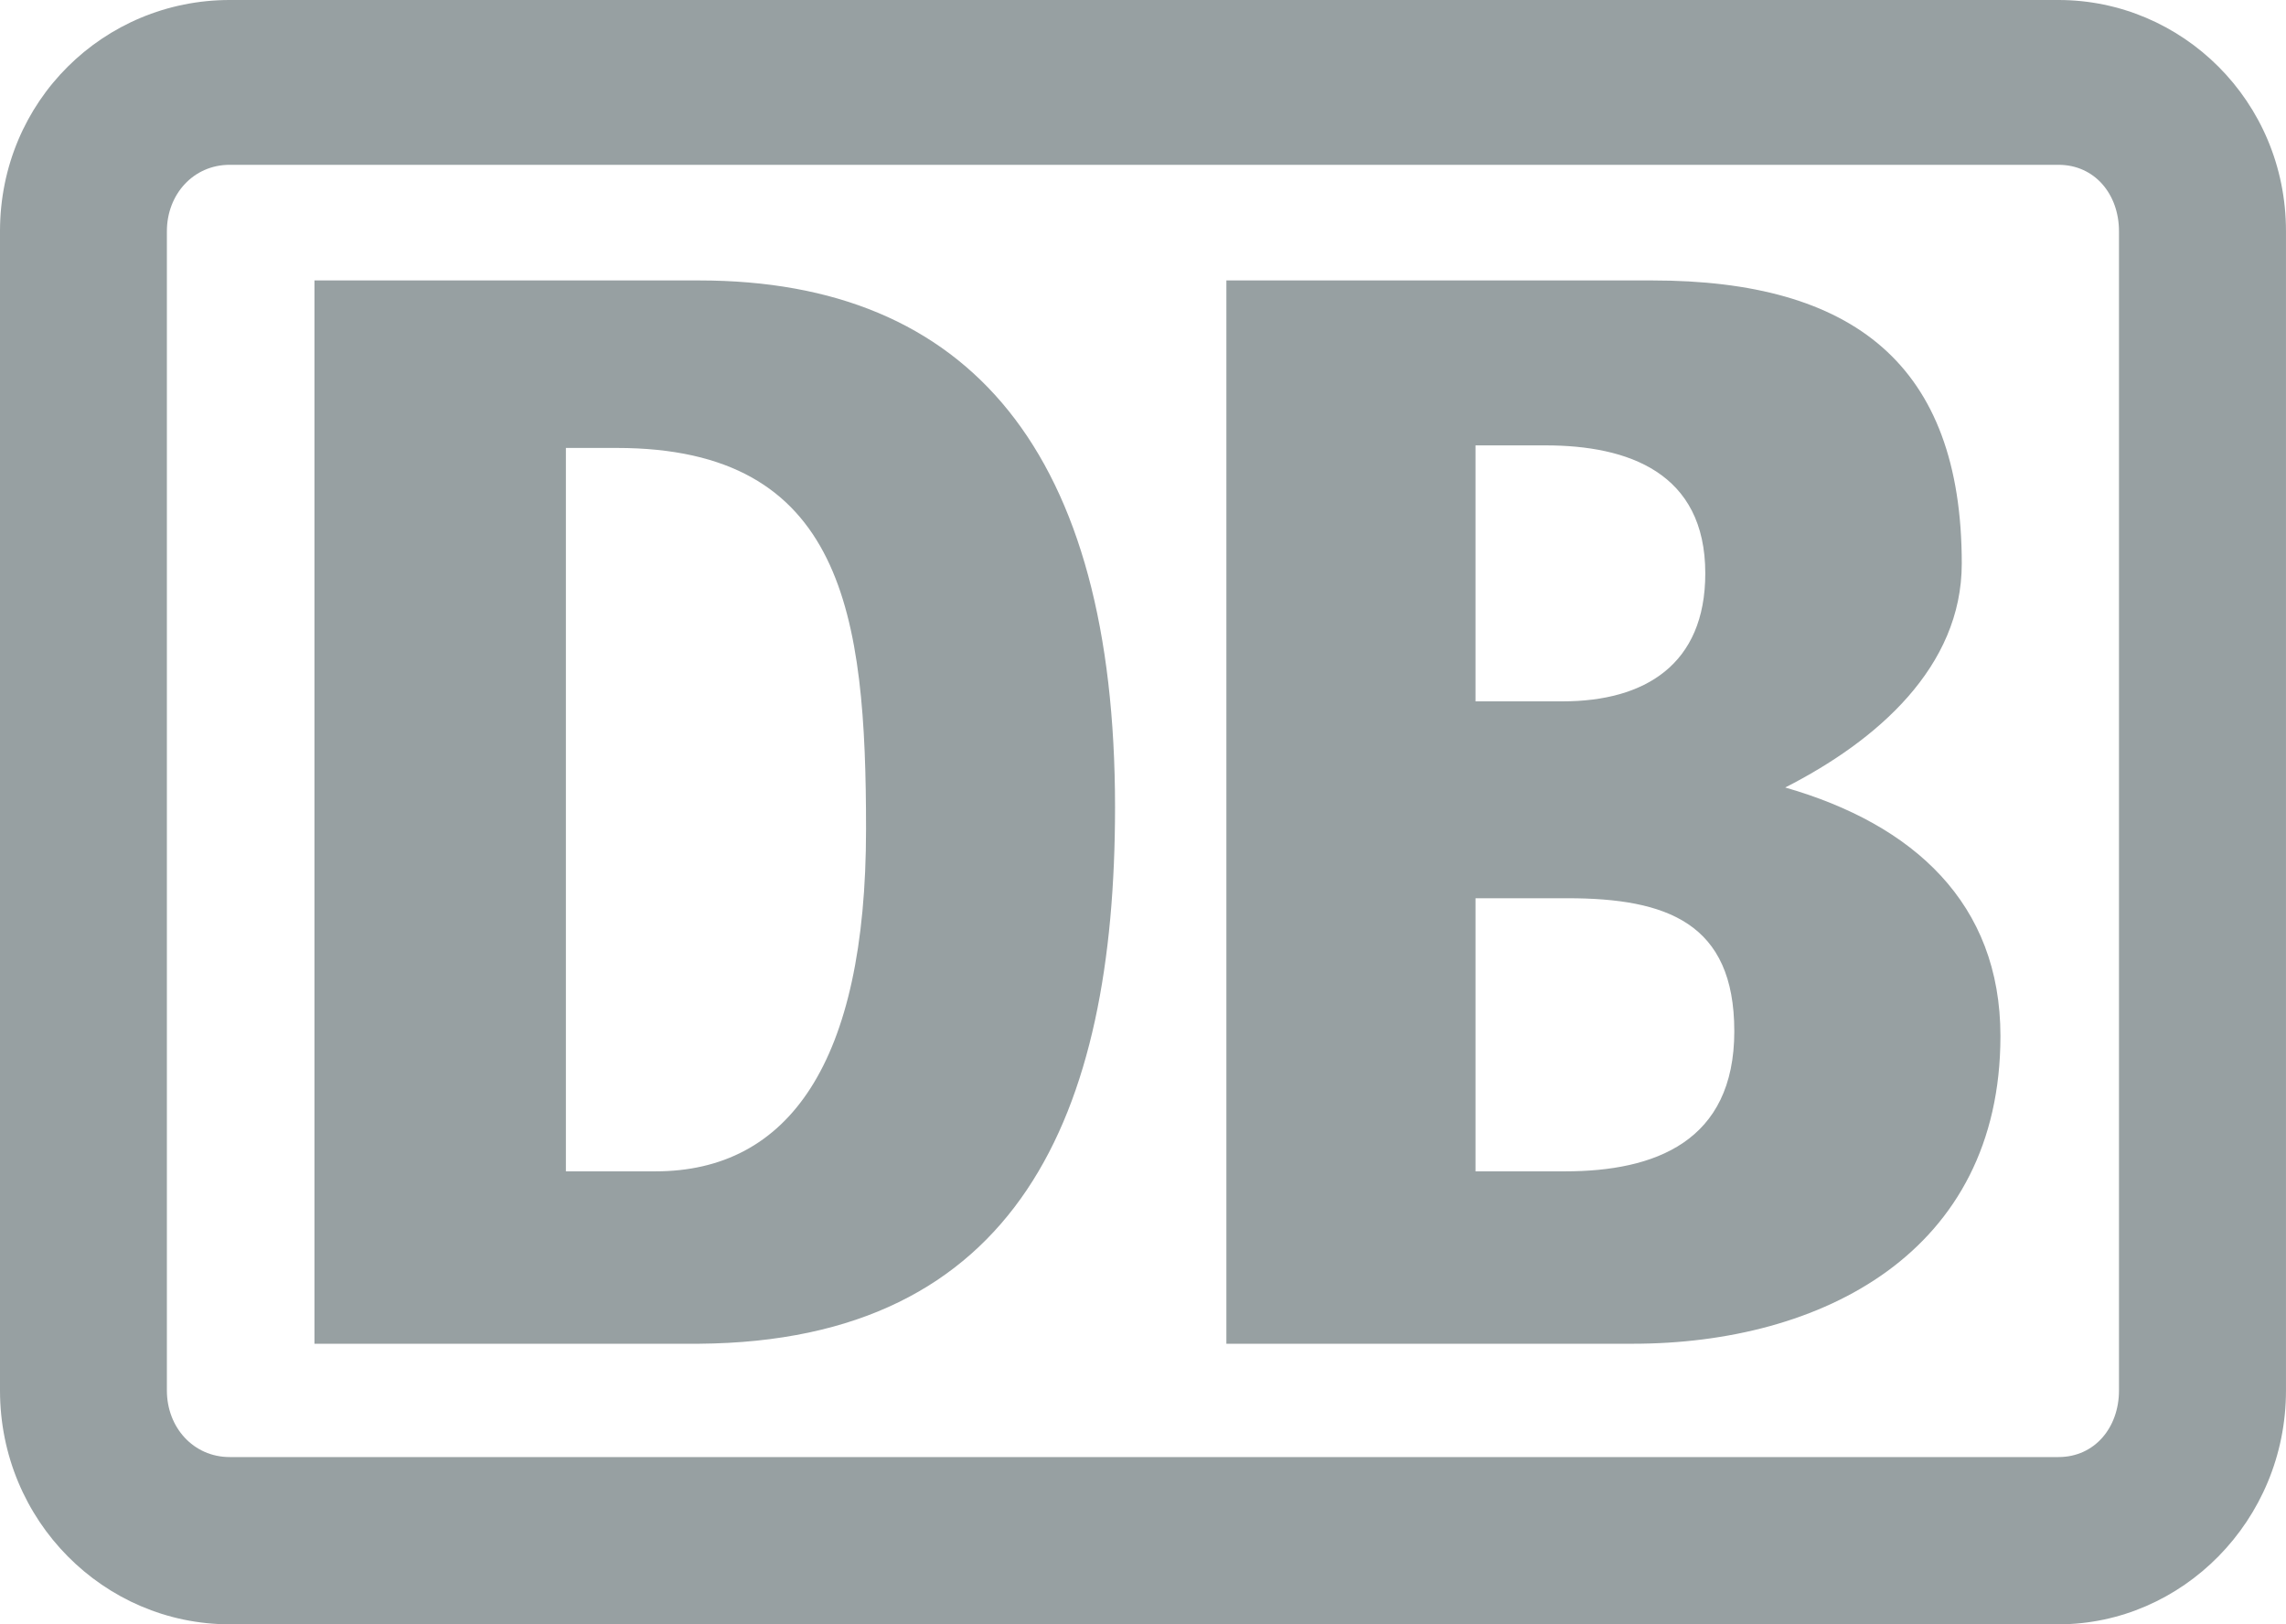
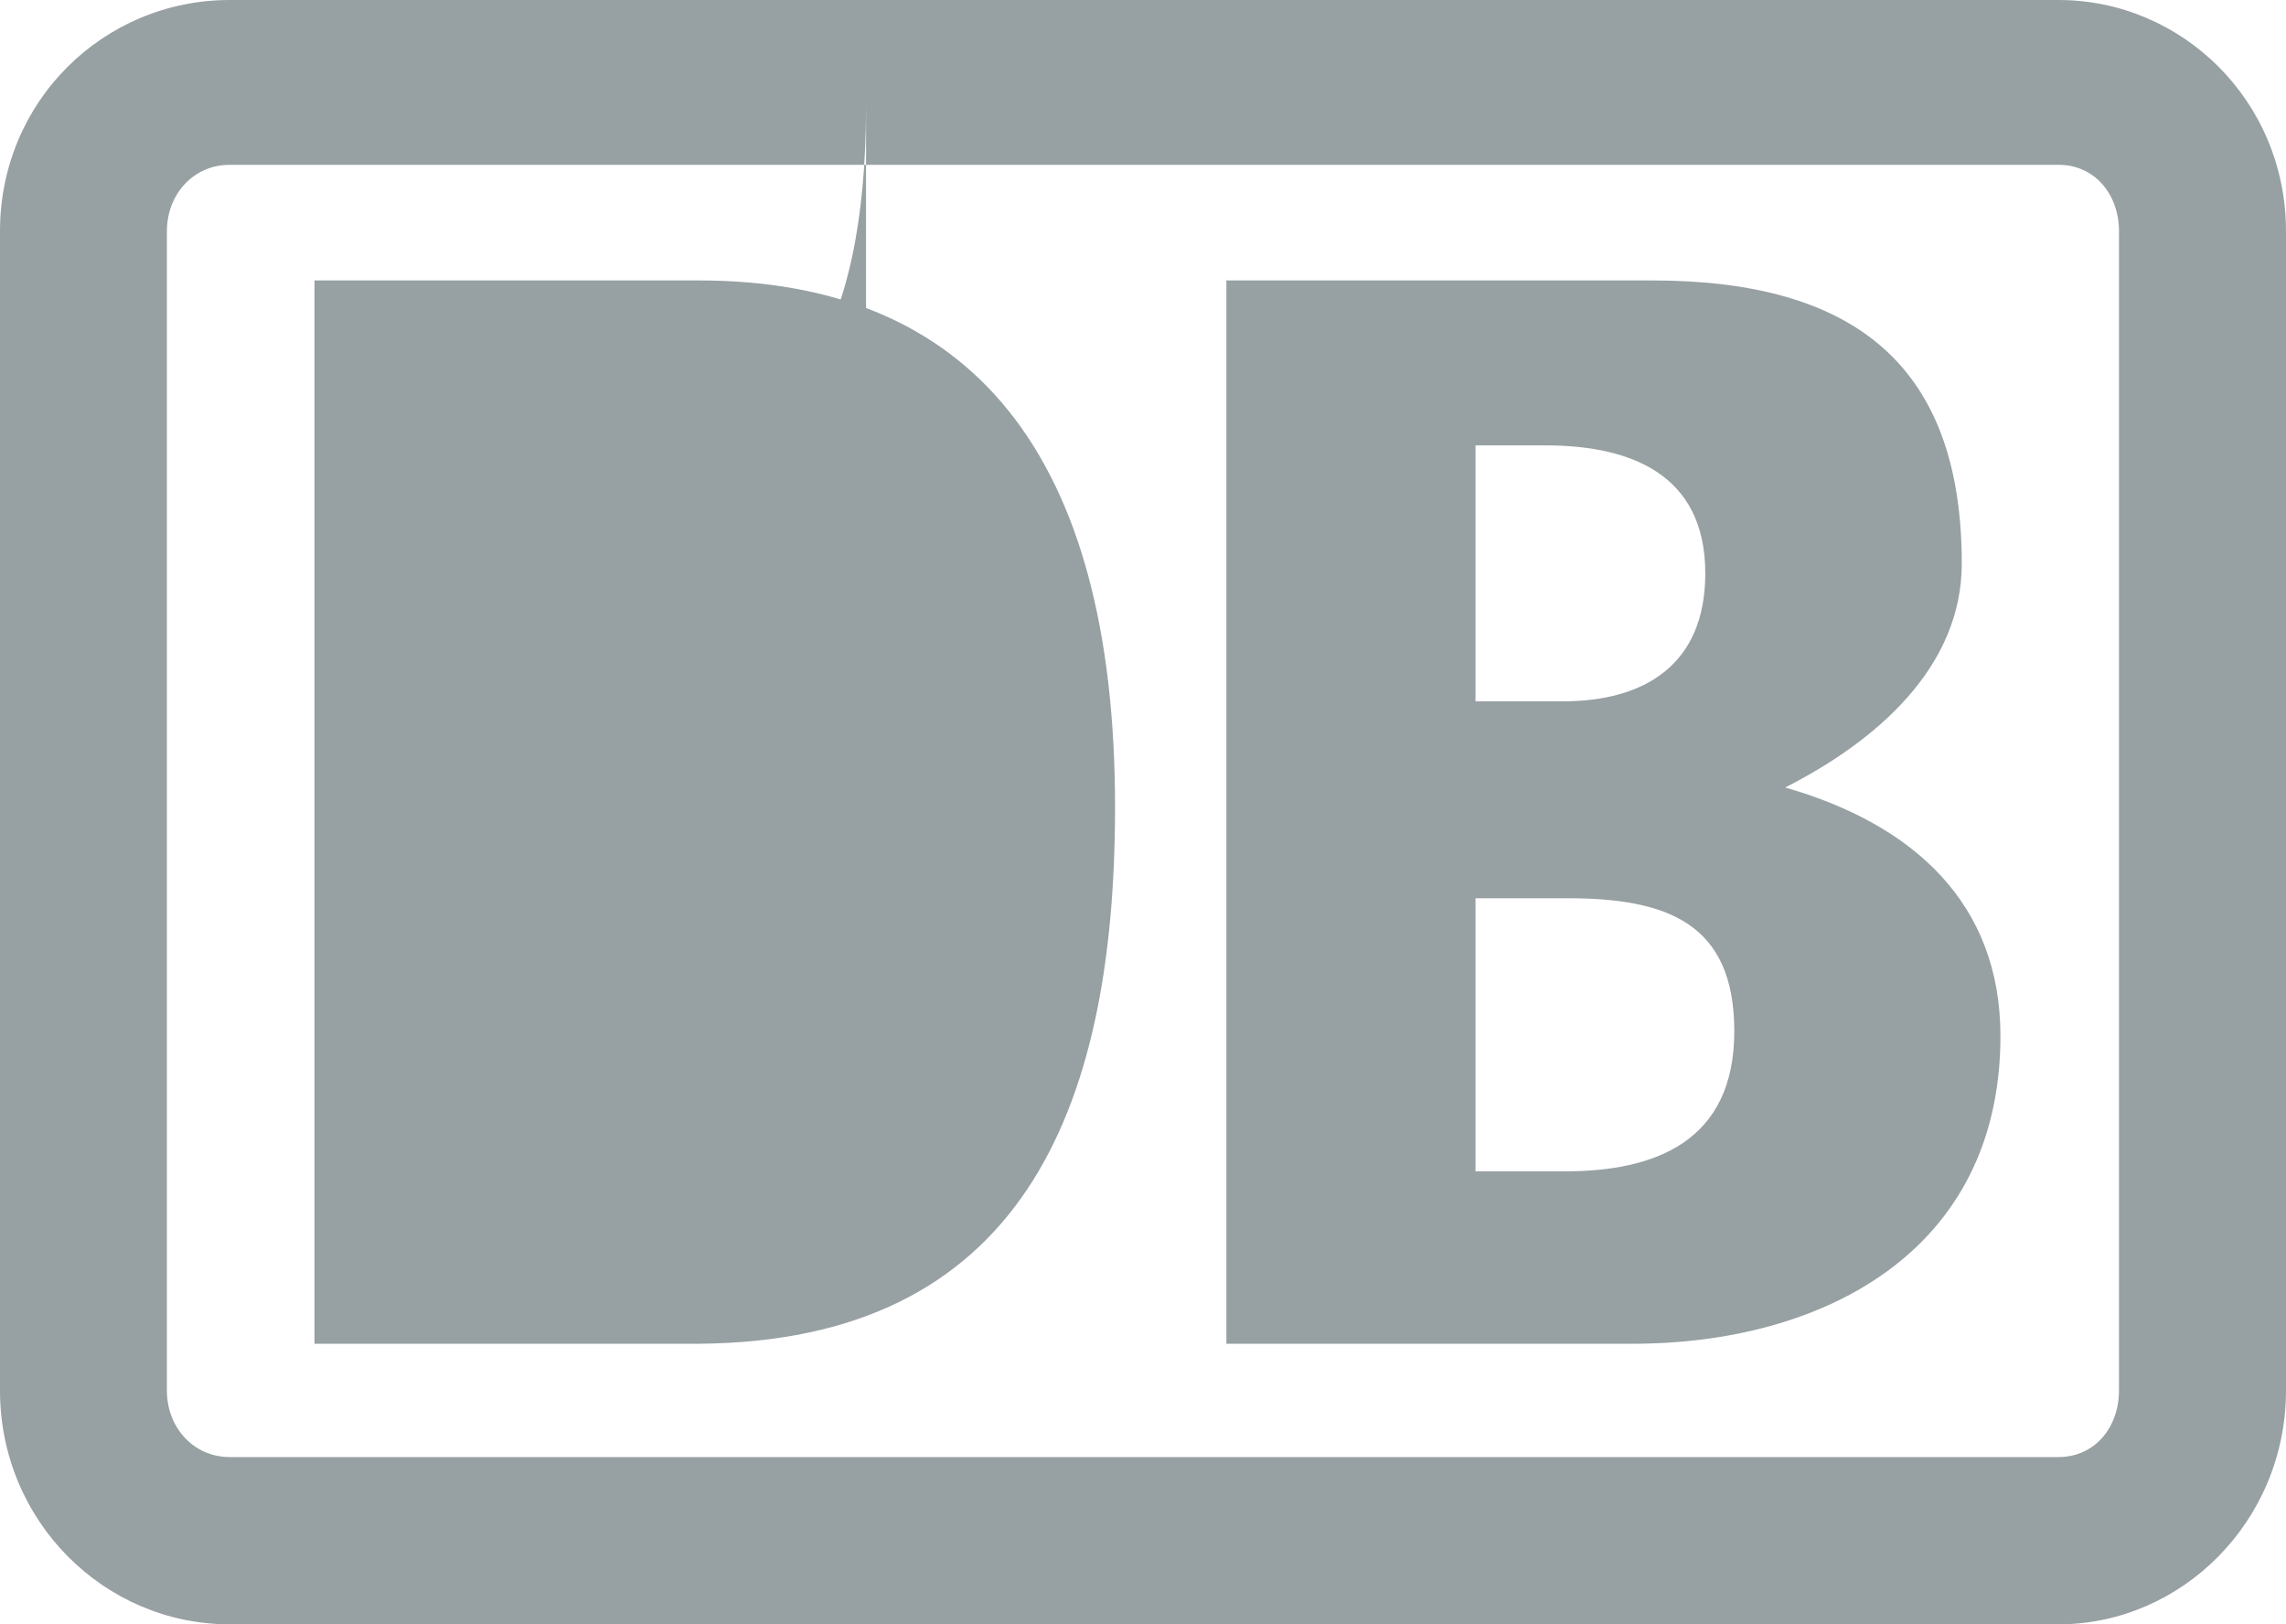
<svg xmlns="http://www.w3.org/2000/svg" id="Ebene_1" data-name="Ebene 1" width="126.513" height="89.892" viewBox="0 0 126.513 89.892">
  <defs>
    <style> .cls-1 { fill: #97a0a2; } </style>
  </defs>
-   <path id="DB" class="cls-1" d="M38.686,74.365h-21.283V15.52h21.283c14.992,0,23.023,9.535,23.023,29.151,0,17.03-5.35,29.559-23.023,29.694ZM47.929,45.897c0-11.856-1.212-21.107-13.794-21.107h-2.817v40.034h4.957c7.361,0,11.654-5.986,11.654-18.927M90.359,74.365h-22.488V15.52h23.566c11.112,0,17.132,4.638,17.132,15.669,0,5.722-4.686,9.805-9.771,12.392,7.097,2.038,11.911,6.406,11.911,13.753,0,11.993-9.907,17.031-20.349,17.031ZM81.658,38.814h4.822c4.55,0,7.895-2.037,7.895-7.083,0-5.586-4.287-7.083-8.837-7.083h-3.88v14.165ZM95.98,57.064c0-5.993-3.745-7.354-9.229-7.354h-5.093v15.114h4.957c4.957,0,9.366-1.632,9.366-7.76M113.924,0H12.71C5.756,0,0,5.58,0,12.798v64.154c0,7.218,5.756,12.94,12.71,12.94h101.214c6.826,0,12.588-5.722,12.588-12.94V12.798c0-7.219-5.762-12.798-12.588-12.798ZM117.27,76.952c0,2.045-1.341,3.684-3.346,3.684H12.71c-2.004,0-3.474-1.639-3.474-3.684V12.798c0-2.046,1.47-3.677,3.474-3.677h101.214c2.004,0,3.346,1.632,3.346,3.677v64.154" />
+   <path id="DB" class="cls-1" d="M38.686,74.365h-21.283V15.52h21.283c14.992,0,23.023,9.535,23.023,29.151,0,17.03-5.35,29.559-23.023,29.694ZM47.929,45.897c0-11.856-1.212-21.107-13.794-21.107h-2.817h4.957c7.361,0,11.654-5.986,11.654-18.927M90.359,74.365h-22.488V15.52h23.566c11.112,0,17.132,4.638,17.132,15.669,0,5.722-4.686,9.805-9.771,12.392,7.097,2.038,11.911,6.406,11.911,13.753,0,11.993-9.907,17.031-20.349,17.031ZM81.658,38.814h4.822c4.55,0,7.895-2.037,7.895-7.083,0-5.586-4.287-7.083-8.837-7.083h-3.88v14.165ZM95.98,57.064c0-5.993-3.745-7.354-9.229-7.354h-5.093v15.114h4.957c4.957,0,9.366-1.632,9.366-7.76M113.924,0H12.71C5.756,0,0,5.58,0,12.798v64.154c0,7.218,5.756,12.94,12.71,12.94h101.214c6.826,0,12.588-5.722,12.588-12.94V12.798c0-7.219-5.762-12.798-12.588-12.798ZM117.27,76.952c0,2.045-1.341,3.684-3.346,3.684H12.71c-2.004,0-3.474-1.639-3.474-3.684V12.798c0-2.046,1.47-3.677,3.474-3.677h101.214c2.004,0,3.346,1.632,3.346,3.677v64.154" />
</svg>